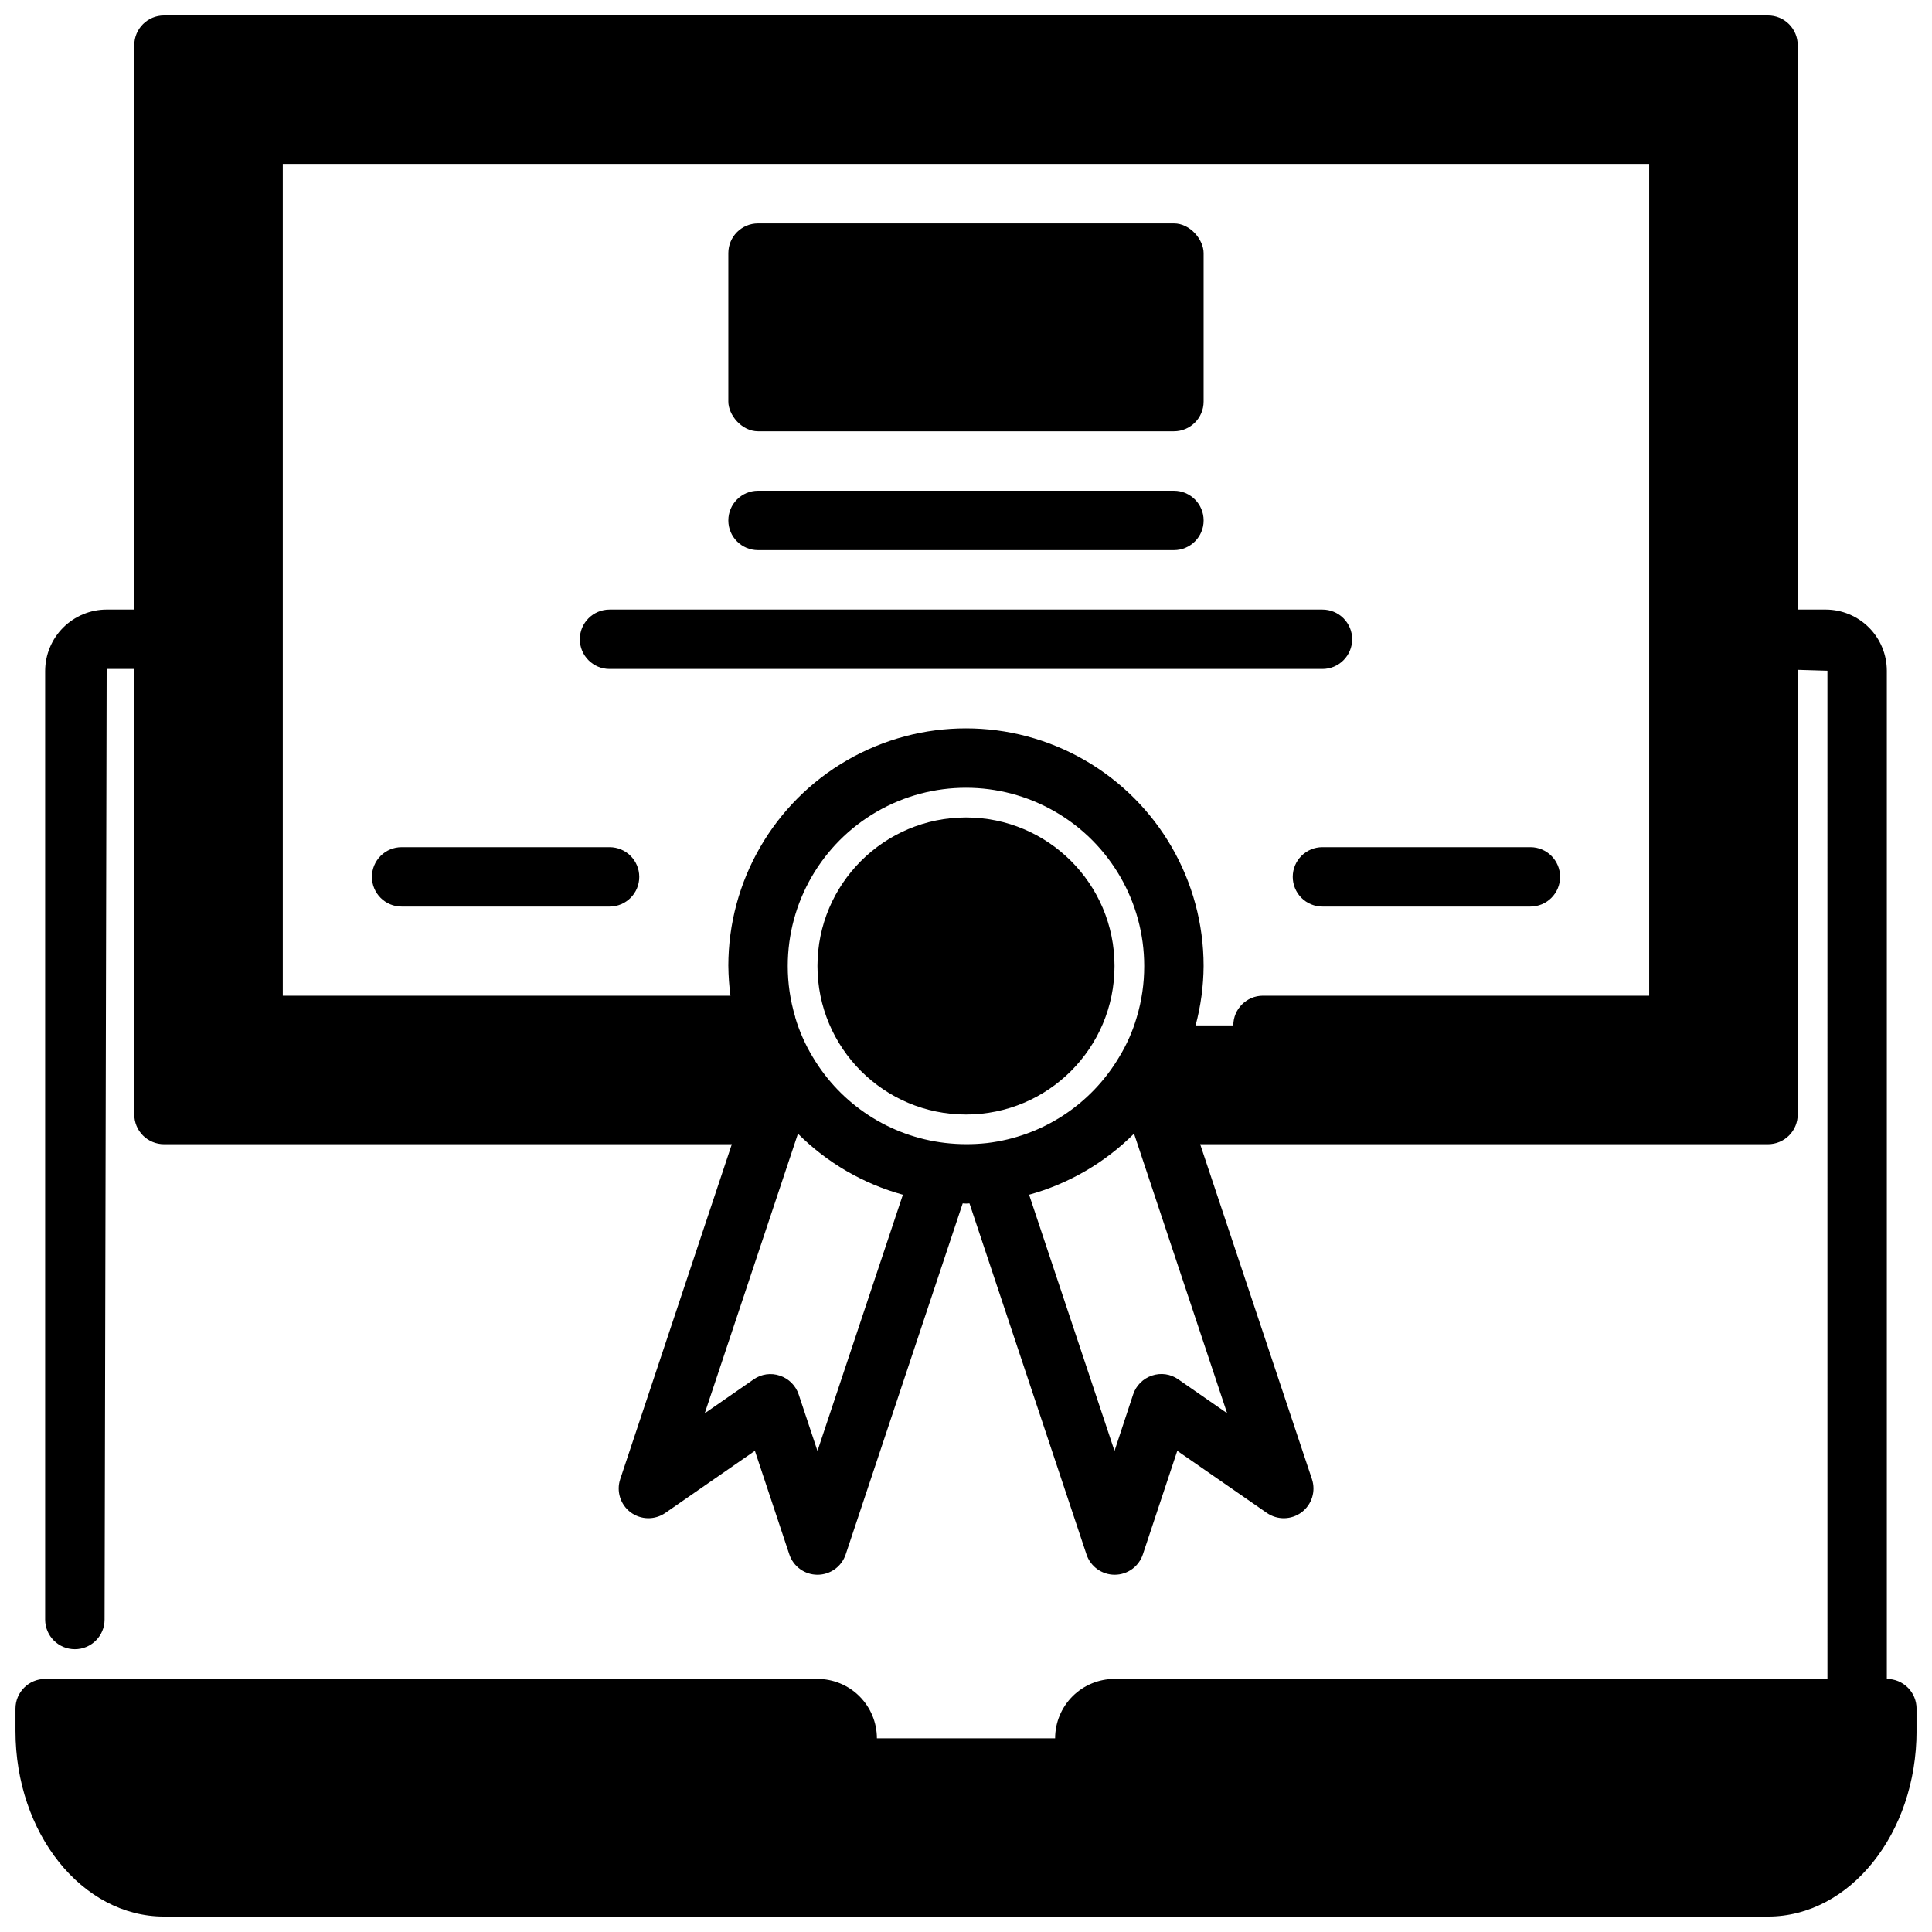
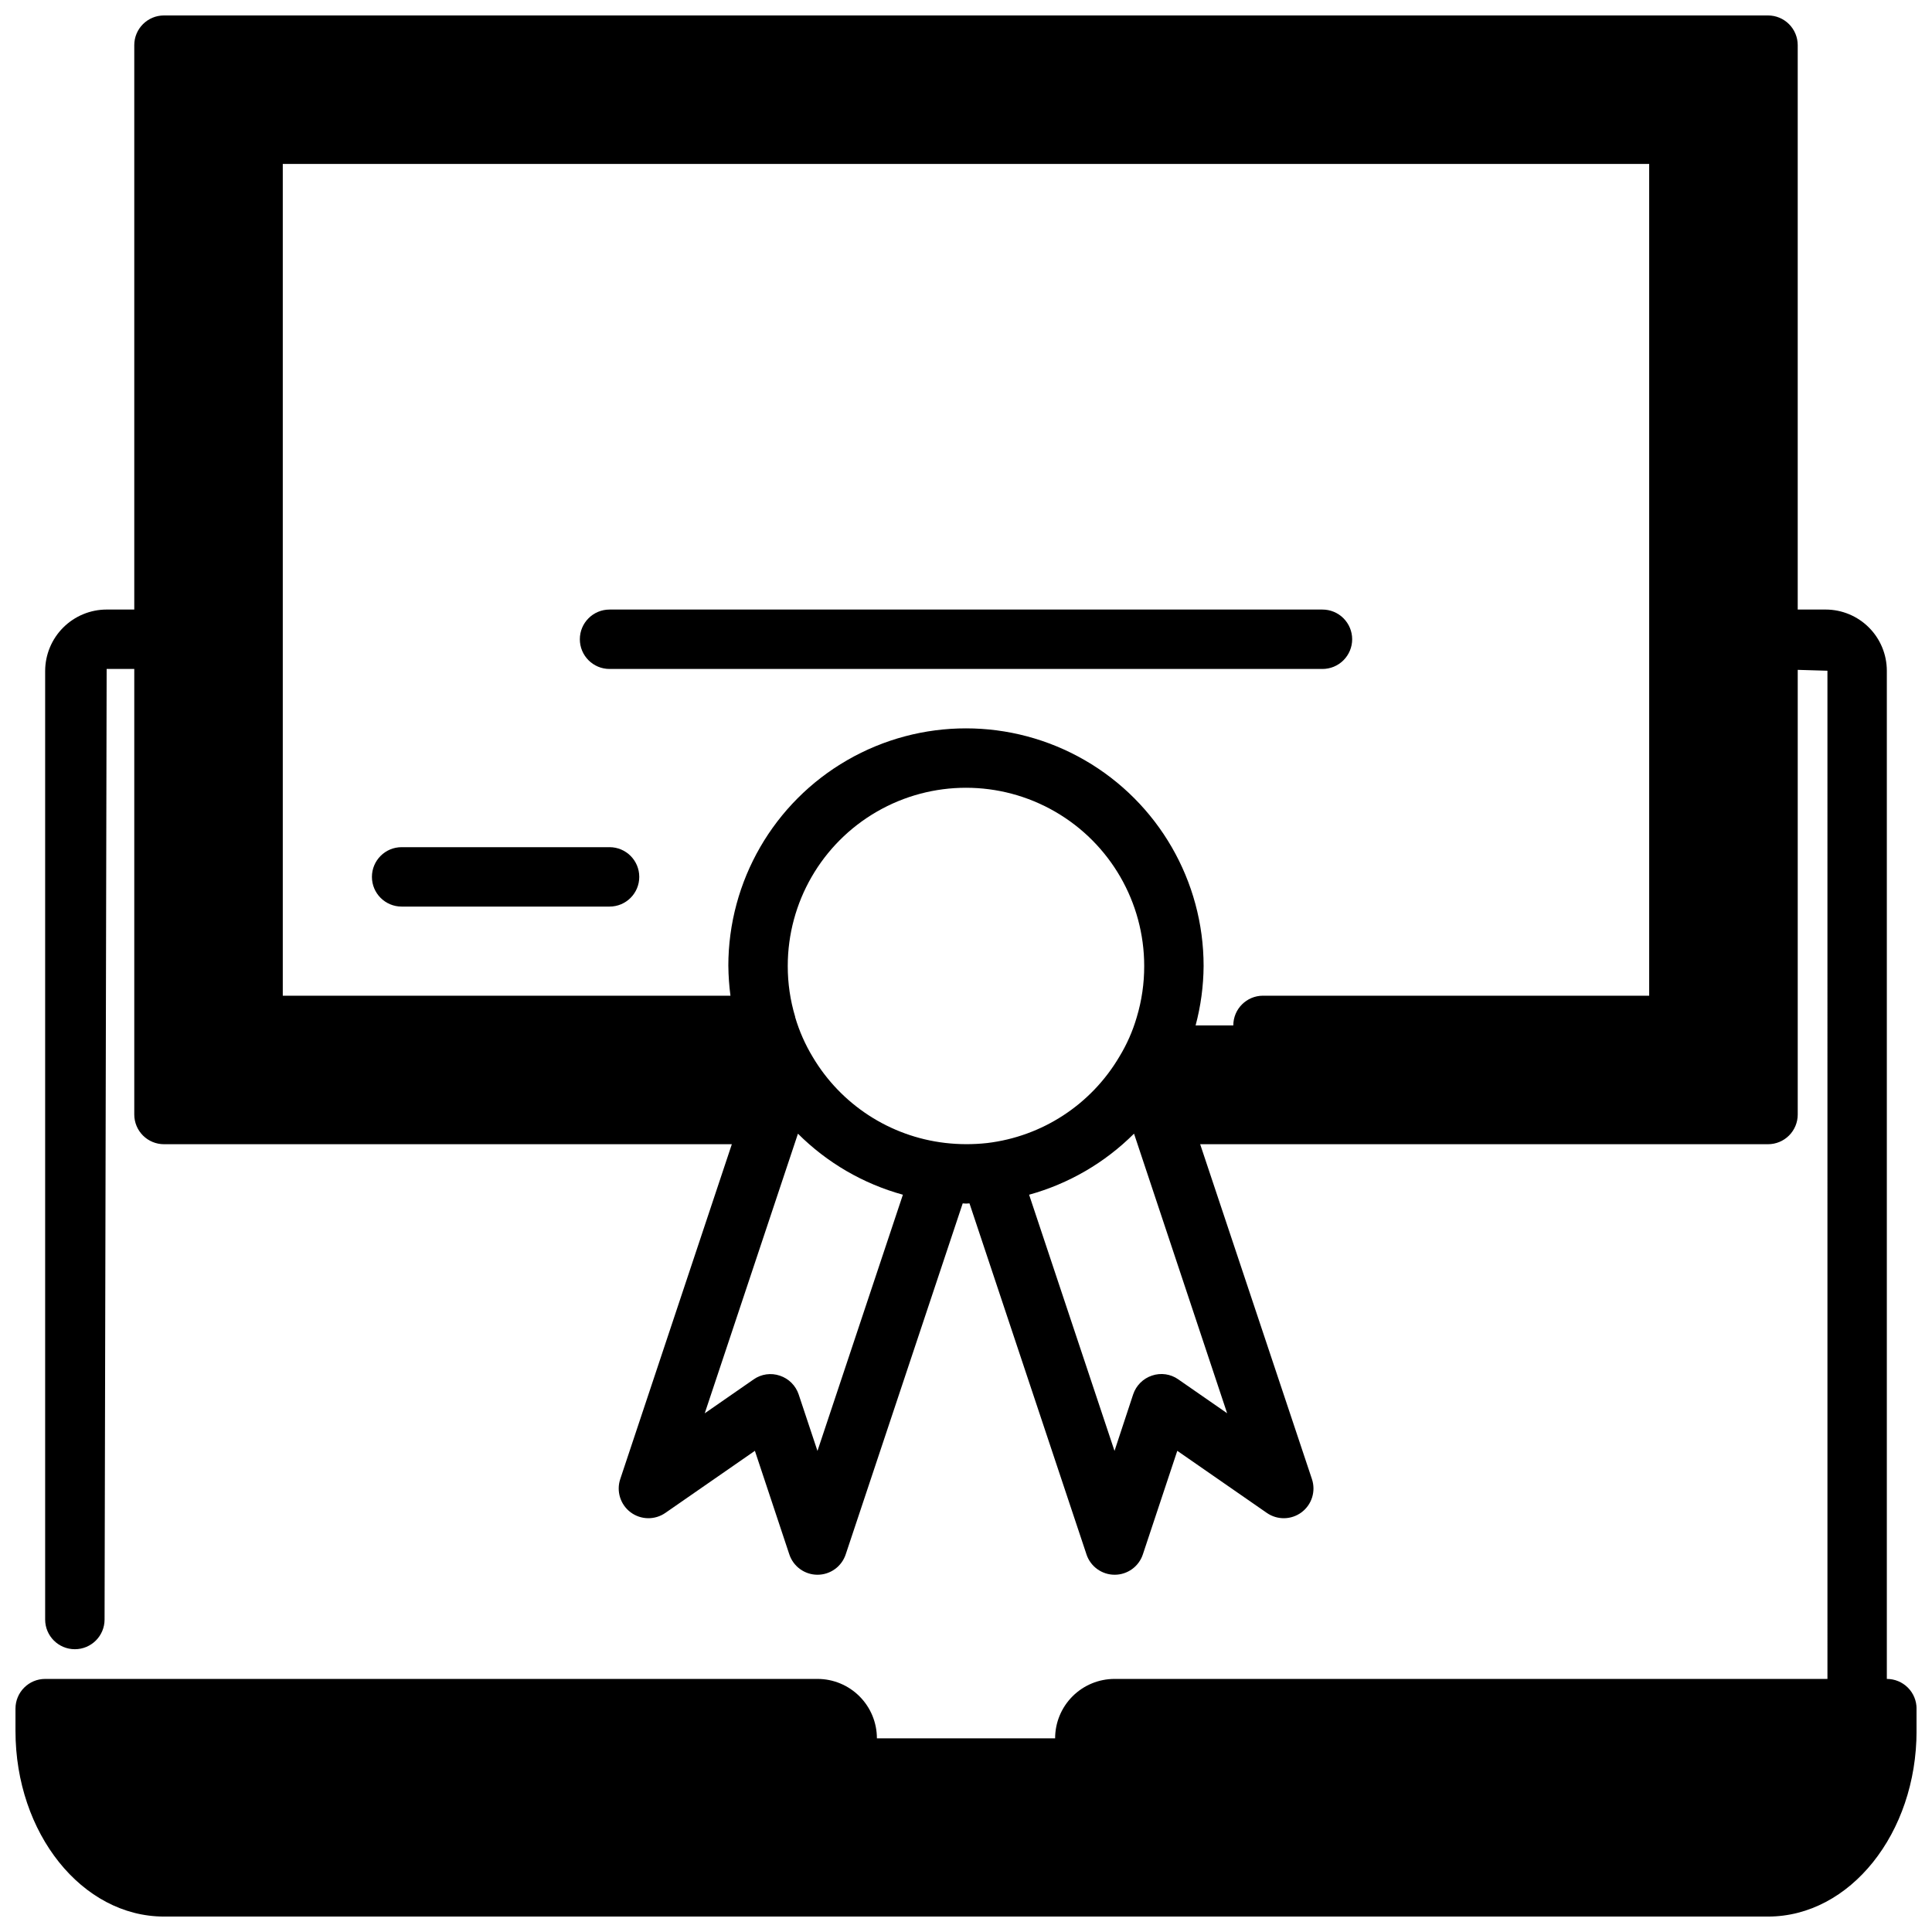
<svg xmlns="http://www.w3.org/2000/svg" width="800px" height="800px" version="1.1" viewBox="144 144 512 512">
  <defs>
    <clipPath id="a">
      <path d="m148.09 148.09h503.81v503.81h-503.81z" />
    </clipPath>
  </defs>
-   <path d="m439.36 400c0 21.738-17.621 39.359-39.359 39.359s-39.363-17.621-39.363-39.359 17.625-39.363 39.363-39.363 39.359 17.625 39.359 39.363" />
-   <path d="m344.89 203.2h110.21c4.348 0 7.871 4.348 7.871 7.871v39.359c0 4.348-3.523 7.871-7.871 7.871h-110.21c-4.348 0-7.871-4.348-7.871-7.871v-39.359c0-4.348 3.523-7.871 7.871-7.871z" />
  <path d="m305.54 368.51h-55.105c-4.348 0-7.871 3.523-7.871 7.871 0 4.348 3.523 7.871 7.871 7.871h55.105c4.348 0 7.871-3.523 7.871-7.871 0-4.348-3.523-7.871-7.871-7.871z" />
-   <path d="m486.59 376.38c0 2.086 0.832 4.09 2.305 5.566 1.477 1.477 3.481 2.305 5.566 2.305h55.105c4.348 0 7.871-3.523 7.871-7.871 0-4.348-3.523-7.871-7.871-7.871h-55.105c-4.348 0-7.871 3.523-7.871 7.871z" />
  <g clip-path="url(#a)">
    <path d="m644.03 588.93v-267.18c-0.004-4.301-1.715-8.422-4.754-11.461-3.039-3.039-7.164-4.75-11.461-4.754h-7.402v-149.57c0-2.086-0.828-4.09-2.305-5.566-1.477-1.477-3.477-2.305-5.566-2.305h-425.09c-4.348 0-7.871 3.523-7.871 7.871v149.57h-7.32c-4.32 0.004-8.461 1.723-11.516 4.777-3.055 3.055-4.773 7.195-4.781 11.516v251.36c0 4.348 3.523 7.871 7.871 7.871 4.348 0 7.875-3.523 7.875-7.871l0.551-251.91h7.32v118.08c0 2.086 0.828 4.09 2.305 5.566 1.477 1.477 3.481 2.305 5.566 2.305h150.49l-29.574 88.75c-1.074 3.215 0.035 6.758 2.746 8.793 2.715 2.031 6.426 2.098 9.211 0.164l23.727-16.453 9.117 27.426c1.062 3.231 4.078 5.414 7.477 5.414 3.402 0 6.418-2.184 7.481-5.414l31-93c0.301 0 0.59 0.055 0.898 0.055 0.309 0 0.598-0.047 0.898-0.055l31 93h-0.004c1.062 3.231 4.078 5.414 7.481 5.414 3.398 0 6.418-2.184 7.477-5.414l9.117-27.426 23.727 16.453c2.785 1.934 6.496 1.867 9.211-0.164 2.715-2.035 3.82-5.578 2.746-8.793l-29.621-88.75h150.49c2.09 0 4.09-0.828 5.566-2.305 1.477-1.477 2.305-3.481 2.305-5.566v-117.84l7.871 0.234 0.004 267.18h-188.93c-4.176 0-8.18 1.66-11.133 4.613-2.953 2.953-4.613 6.957-4.613 11.133h-47.23c0-4.176-1.66-8.18-4.613-11.133-2.949-2.953-6.957-4.613-11.133-4.613h-204.67c-4.348 0-7.871 3.527-7.871 7.875v5.902c0 27.16 17.656 49.199 39.359 49.199h425.09c21.703 0 39.359-22.043 39.359-49.199v-5.902c0-2.09-0.828-4.09-2.305-5.566-1.477-1.477-3.481-2.309-5.566-2.309zm-307.01-188.93c0.027 2.633 0.211 5.262 0.559 7.871h-118.64v-220.42h362.11v220.42h-102.34c-4.348 0-7.871 3.523-7.871 7.871h-9.992c1.375-5.137 2.086-10.426 2.121-15.742 0-22.5-12.004-43.289-31.488-54.539-19.488-11.25-43.492-11.25-62.977 0s-31.488 32.039-31.488 54.539zm23.617 128.51-4.977-14.957v-0.004c-0.785-2.352-2.629-4.199-4.984-4.981-2.348-0.805-4.938-0.438-6.965 0.992l-12.949 8.98 24.703-74.105h-0.004c7.715 7.707 17.301 13.281 27.812 16.176zm33.777-81.625v-0.004c-14.59-1.723-27.543-10.145-35.039-22.781-1.992-3.297-3.551-6.832-4.644-10.523v-0.109c-1.312-4.371-1.977-8.91-1.969-13.469 0-16.875 9.004-32.469 23.617-40.906 14.613-8.438 32.617-8.438 47.23 0s23.617 24.031 23.617 40.906c0.012 4.598-0.652 9.172-1.977 13.578-1.074 3.695-2.637 7.231-4.644 10.516-7.481 12.656-20.434 21.098-35.031 22.828-3.707 0.406-7.449 0.395-11.152-0.039zm74.785 71.637-12.949-8.98v-0.004c-2.031-1.426-4.621-1.793-6.969-0.992-2.352 0.781-4.199 2.629-4.984 4.981l-4.941 14.98-22.633-67.895c10.508-2.906 20.09-8.48 27.805-16.184z" />
  </g>
-   <path d="m344.89 289.79h110.21c4.348 0 7.875-3.523 7.875-7.871 0-4.348-3.527-7.871-7.875-7.871h-110.21c-4.348 0-7.871 3.523-7.871 7.871 0 4.348 3.523 7.871 7.871 7.871z" />
  <path d="m502.34 313.41c0-2.086-0.832-4.09-2.309-5.566-1.473-1.477-3.477-2.305-5.566-2.305h-188.93c-4.348 0-7.871 3.523-7.871 7.871s3.523 7.871 7.871 7.871h188.93c2.09 0 4.094-0.828 5.566-2.305 1.477-1.477 2.309-3.481 2.309-5.566z" />
</svg>